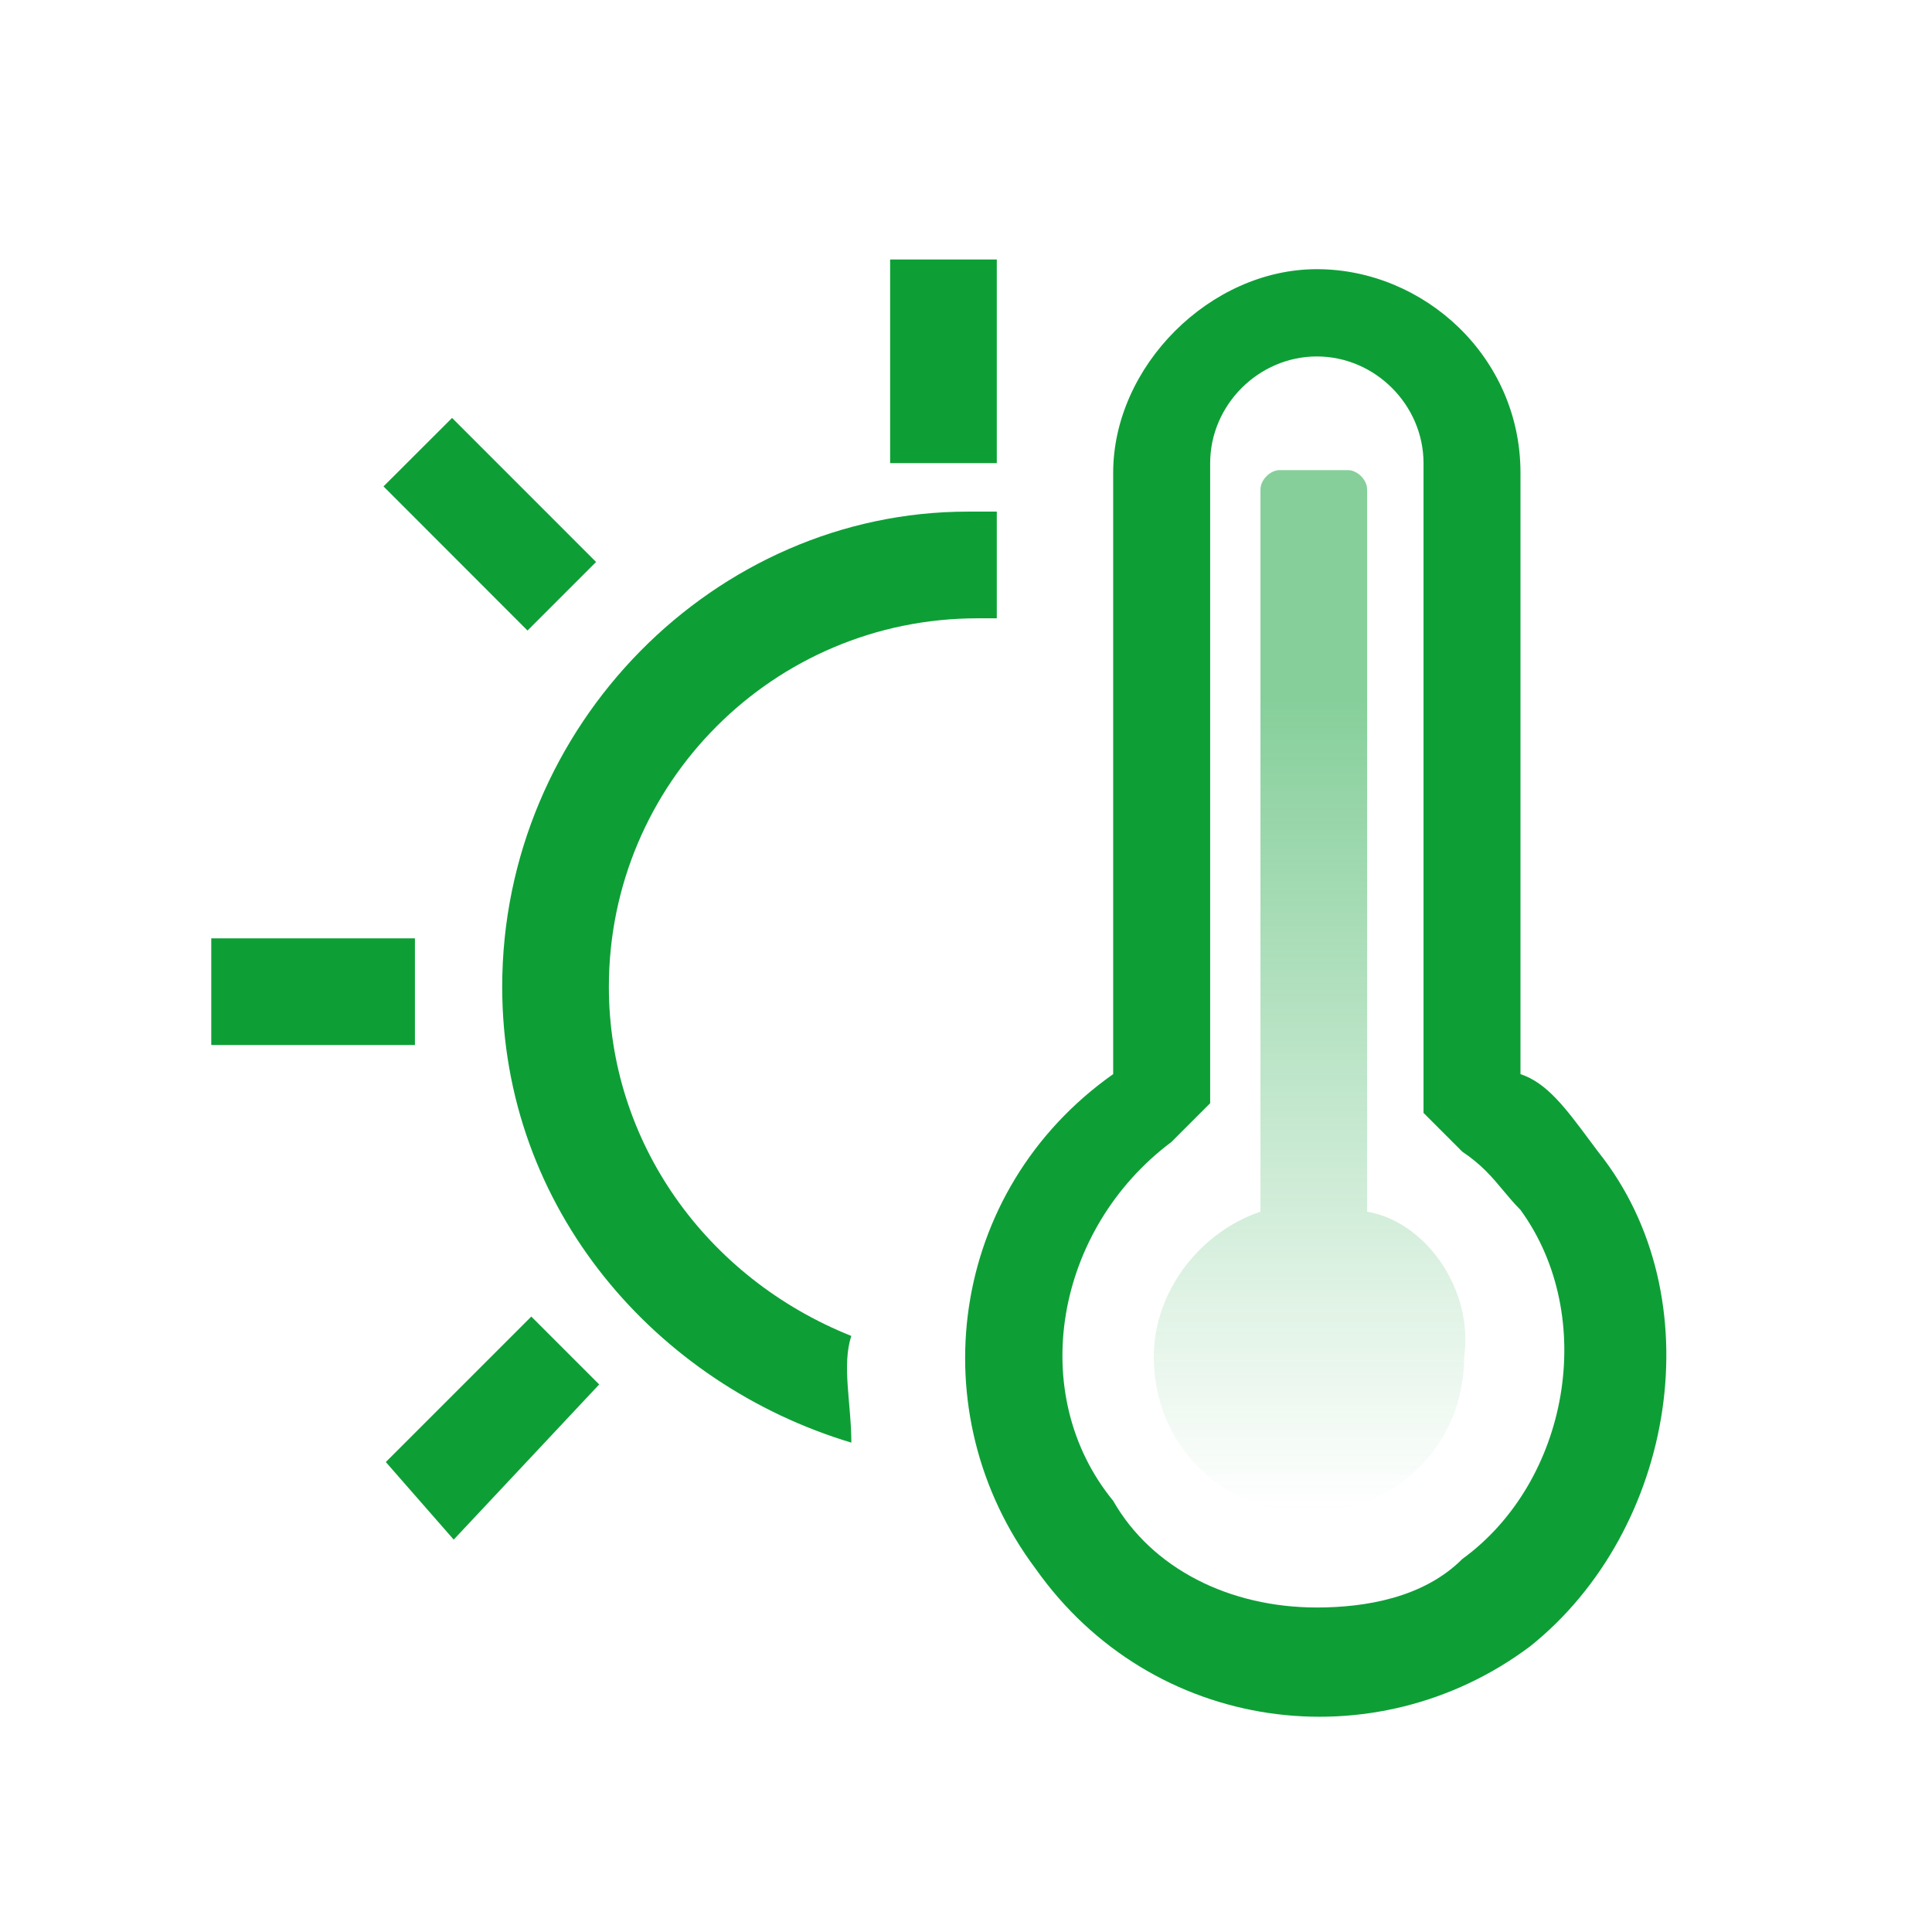
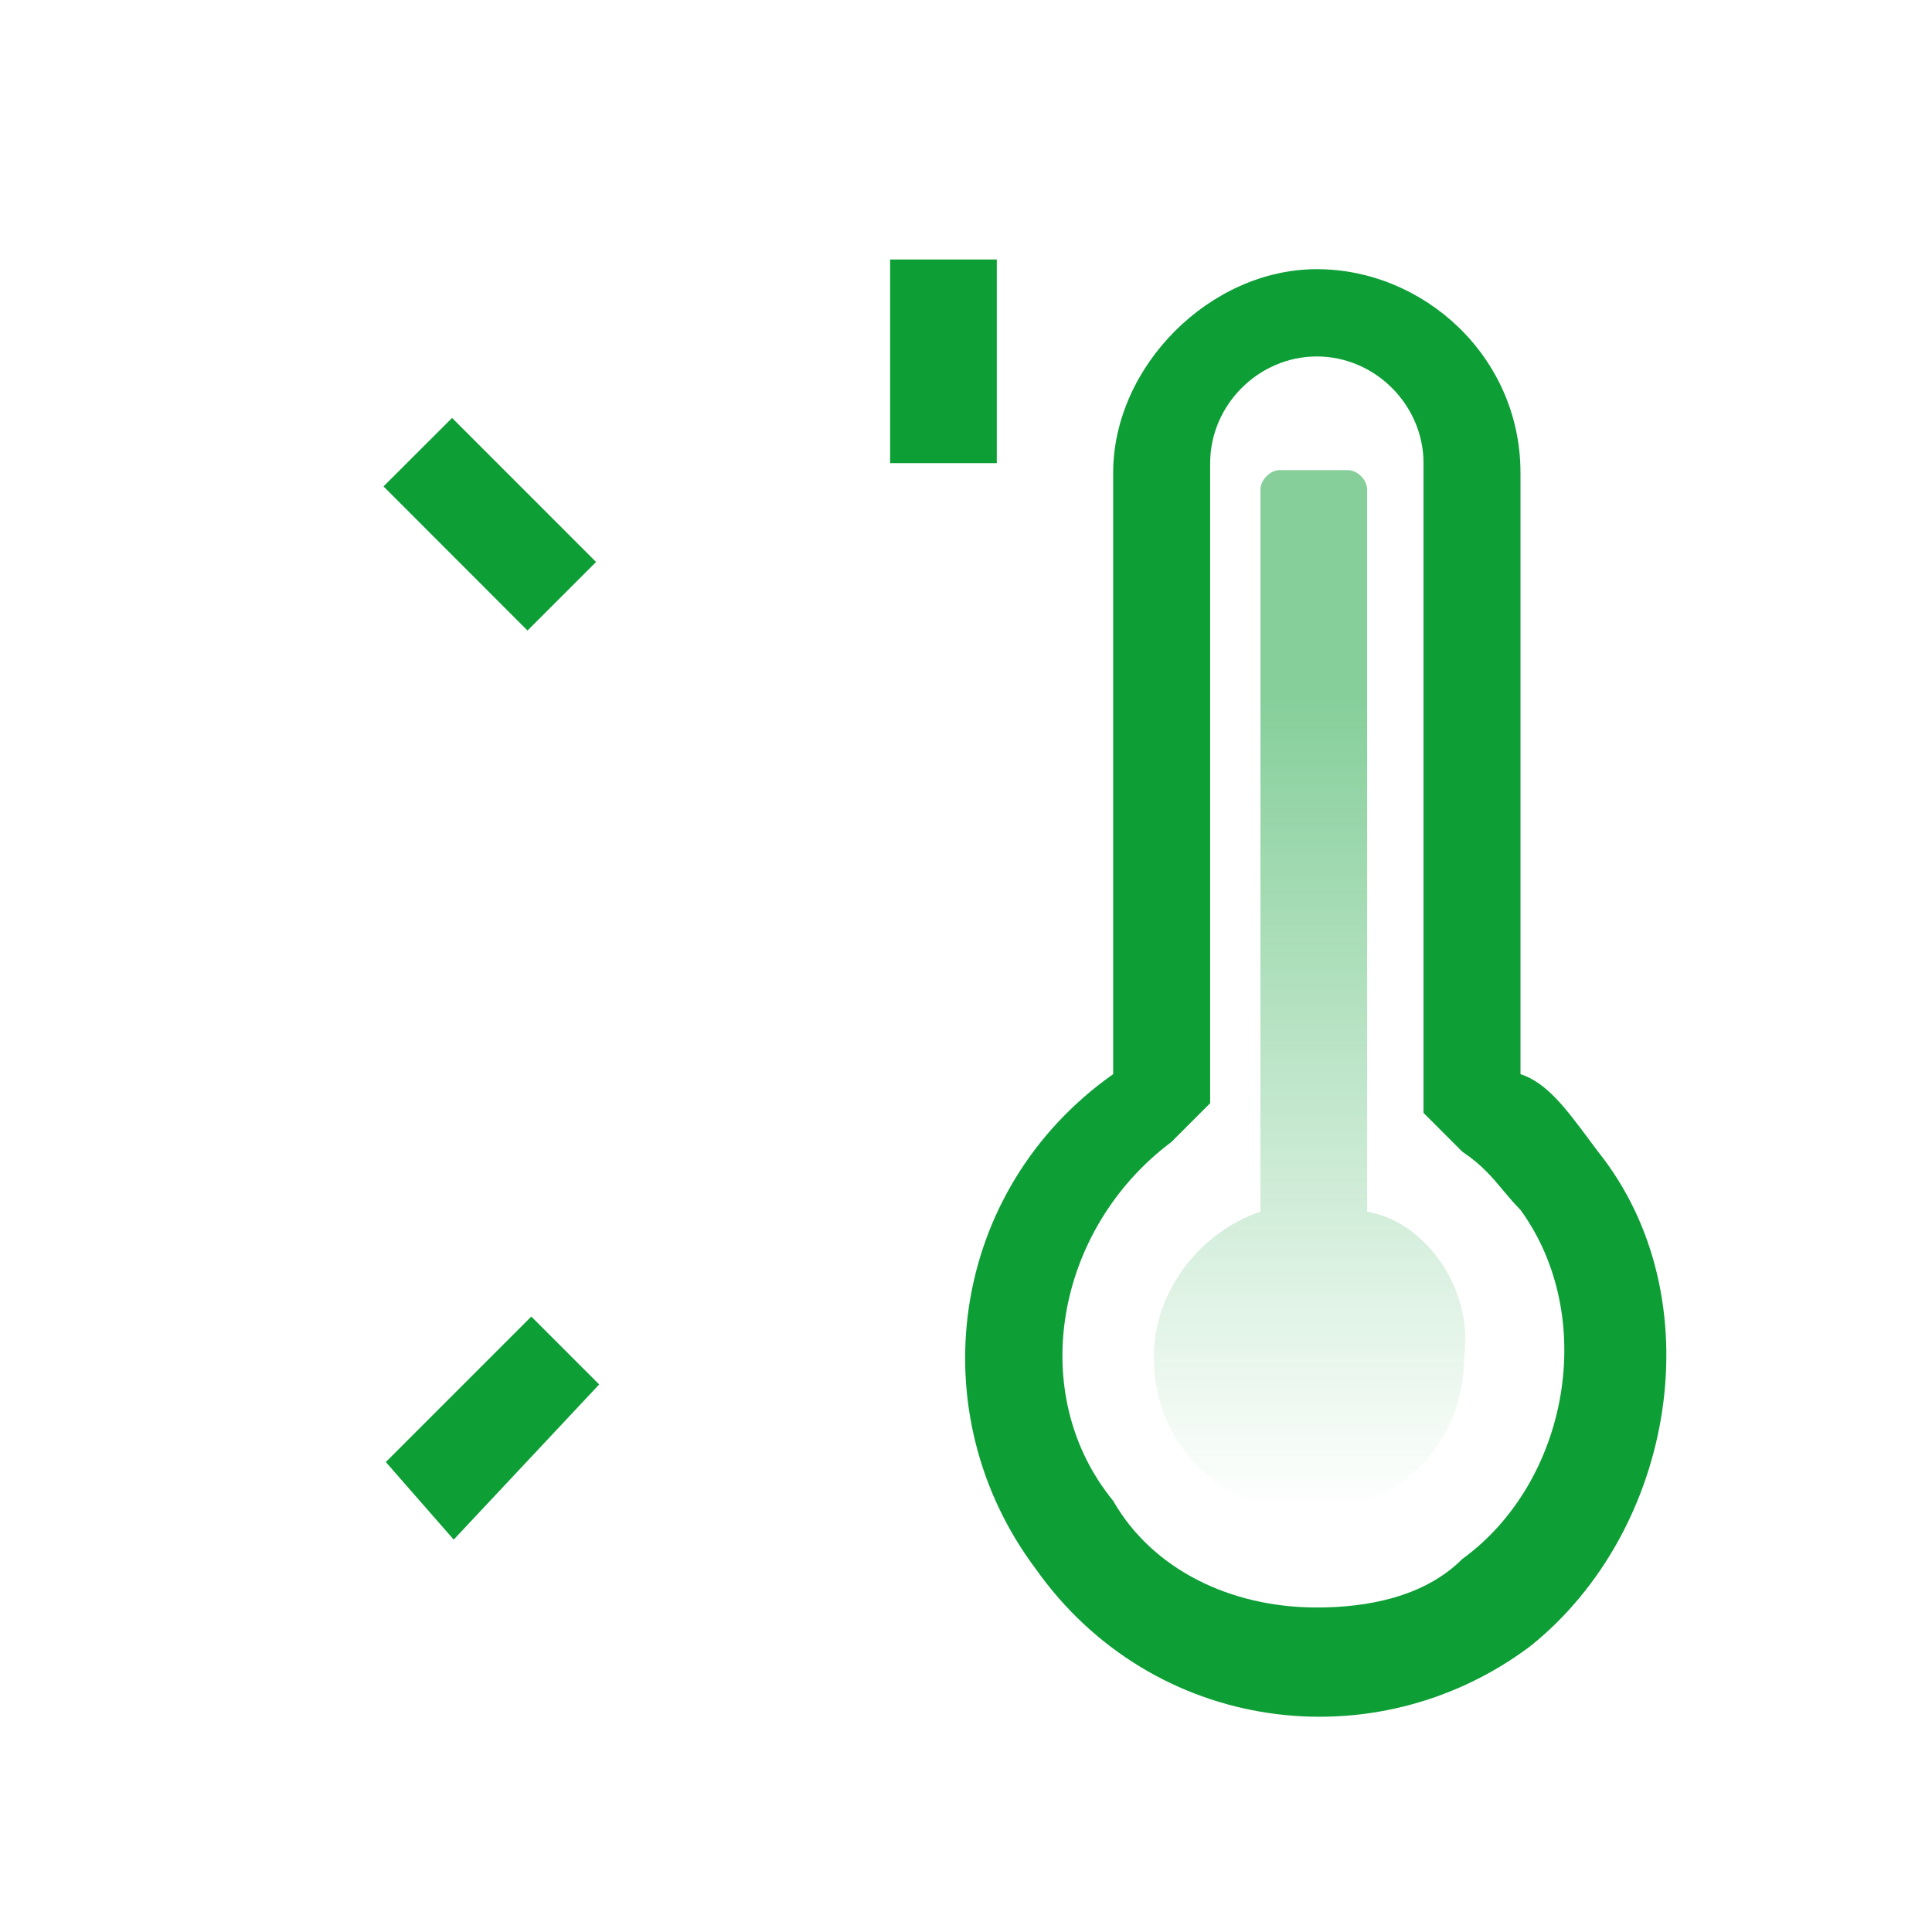
<svg xmlns="http://www.w3.org/2000/svg" width="80" height="80" viewBox="0 0 80 80" fill="none">
  <path fill-rule="evenodd" clip-rule="evenodd" d="M65.846 47.251C65.952 47.393 66.061 47.539 66.173 47.689C70.992 53.713 69.385 63.351 63.362 68.169C56.937 72.988 47.7 71.784 42.882 64.957C38.063 58.532 39.267 49.296 46.094 44.477V19.579C46.094 15.162 50.11 11.146 54.527 11.146C58.945 11.146 62.96 14.76 62.96 19.579V44.477C64.053 44.841 64.815 45.865 65.846 47.251ZM54.527 66.563C56.535 66.563 58.945 66.162 60.551 64.555C64.968 61.343 66.173 54.516 62.96 50.099C62.693 49.831 62.469 49.563 62.246 49.296C61.8 48.76 61.354 48.225 60.551 47.689L58.945 46.083V19.178C58.945 16.768 56.937 14.76 54.527 14.76C52.118 14.76 50.11 16.768 50.11 19.178V45.681L48.504 47.288C43.685 50.902 42.48 57.729 46.094 62.146C47.701 64.957 50.913 66.563 54.527 66.563Z" fill="#0D9F36" />
-   <path d="M25.212 40.862C25.212 32.429 32.039 25.603 40.472 25.603H41.275V21.185H40.071C29.63 21.185 20.795 30.02 20.795 40.862C20.795 50.099 27.22 57.327 35.252 59.736C35.252 58.13 34.85 56.524 35.252 55.319C29.228 52.91 25.212 47.288 25.212 40.862Z" fill="#0D9F36" />
  <path opacity="0.5" d="M56.61 20.269V50.174C59.02 50.575 61.028 53.386 60.626 56.197C60.626 59.812 57.815 62.623 54.201 62.623C50.587 62.623 47.776 59.812 47.776 56.197C47.776 53.386 49.784 50.977 52.193 50.174V20.269C52.193 19.867 52.595 19.466 52.996 19.466H55.807C56.209 19.466 56.61 19.867 56.61 20.269Z" fill="url(#paint0_linear_2343_10625)" />
  <path d="M41.275 10.745H36.858V19.177H41.275V10.745Z" fill="#0D9F36" />
-   <path d="M17.181 38.855H8.748V43.272H17.181V38.855Z" fill="#0D9F36" />
  <path d="M18.787 63.752L15.976 60.54L22 54.516L24.811 57.327L18.787 63.752Z" fill="#0D9F36" />
  <path d="M18.719 17.306L15.88 20.141L21.843 26.109L24.682 23.27L18.719 17.306Z" fill="#0D9F36" />
  <defs>
    <linearGradient id="paint0_linear_2343_10625" x1="54.151" y1="28.815" x2="54.151" y2="62.547" gradientUnits="userSpaceOnUse">
      <stop stop-color="#0D9F36" />
      <stop offset="1" stop-color="#0D9F36" stop-opacity="0" />
    </linearGradient>
  </defs>
</svg>